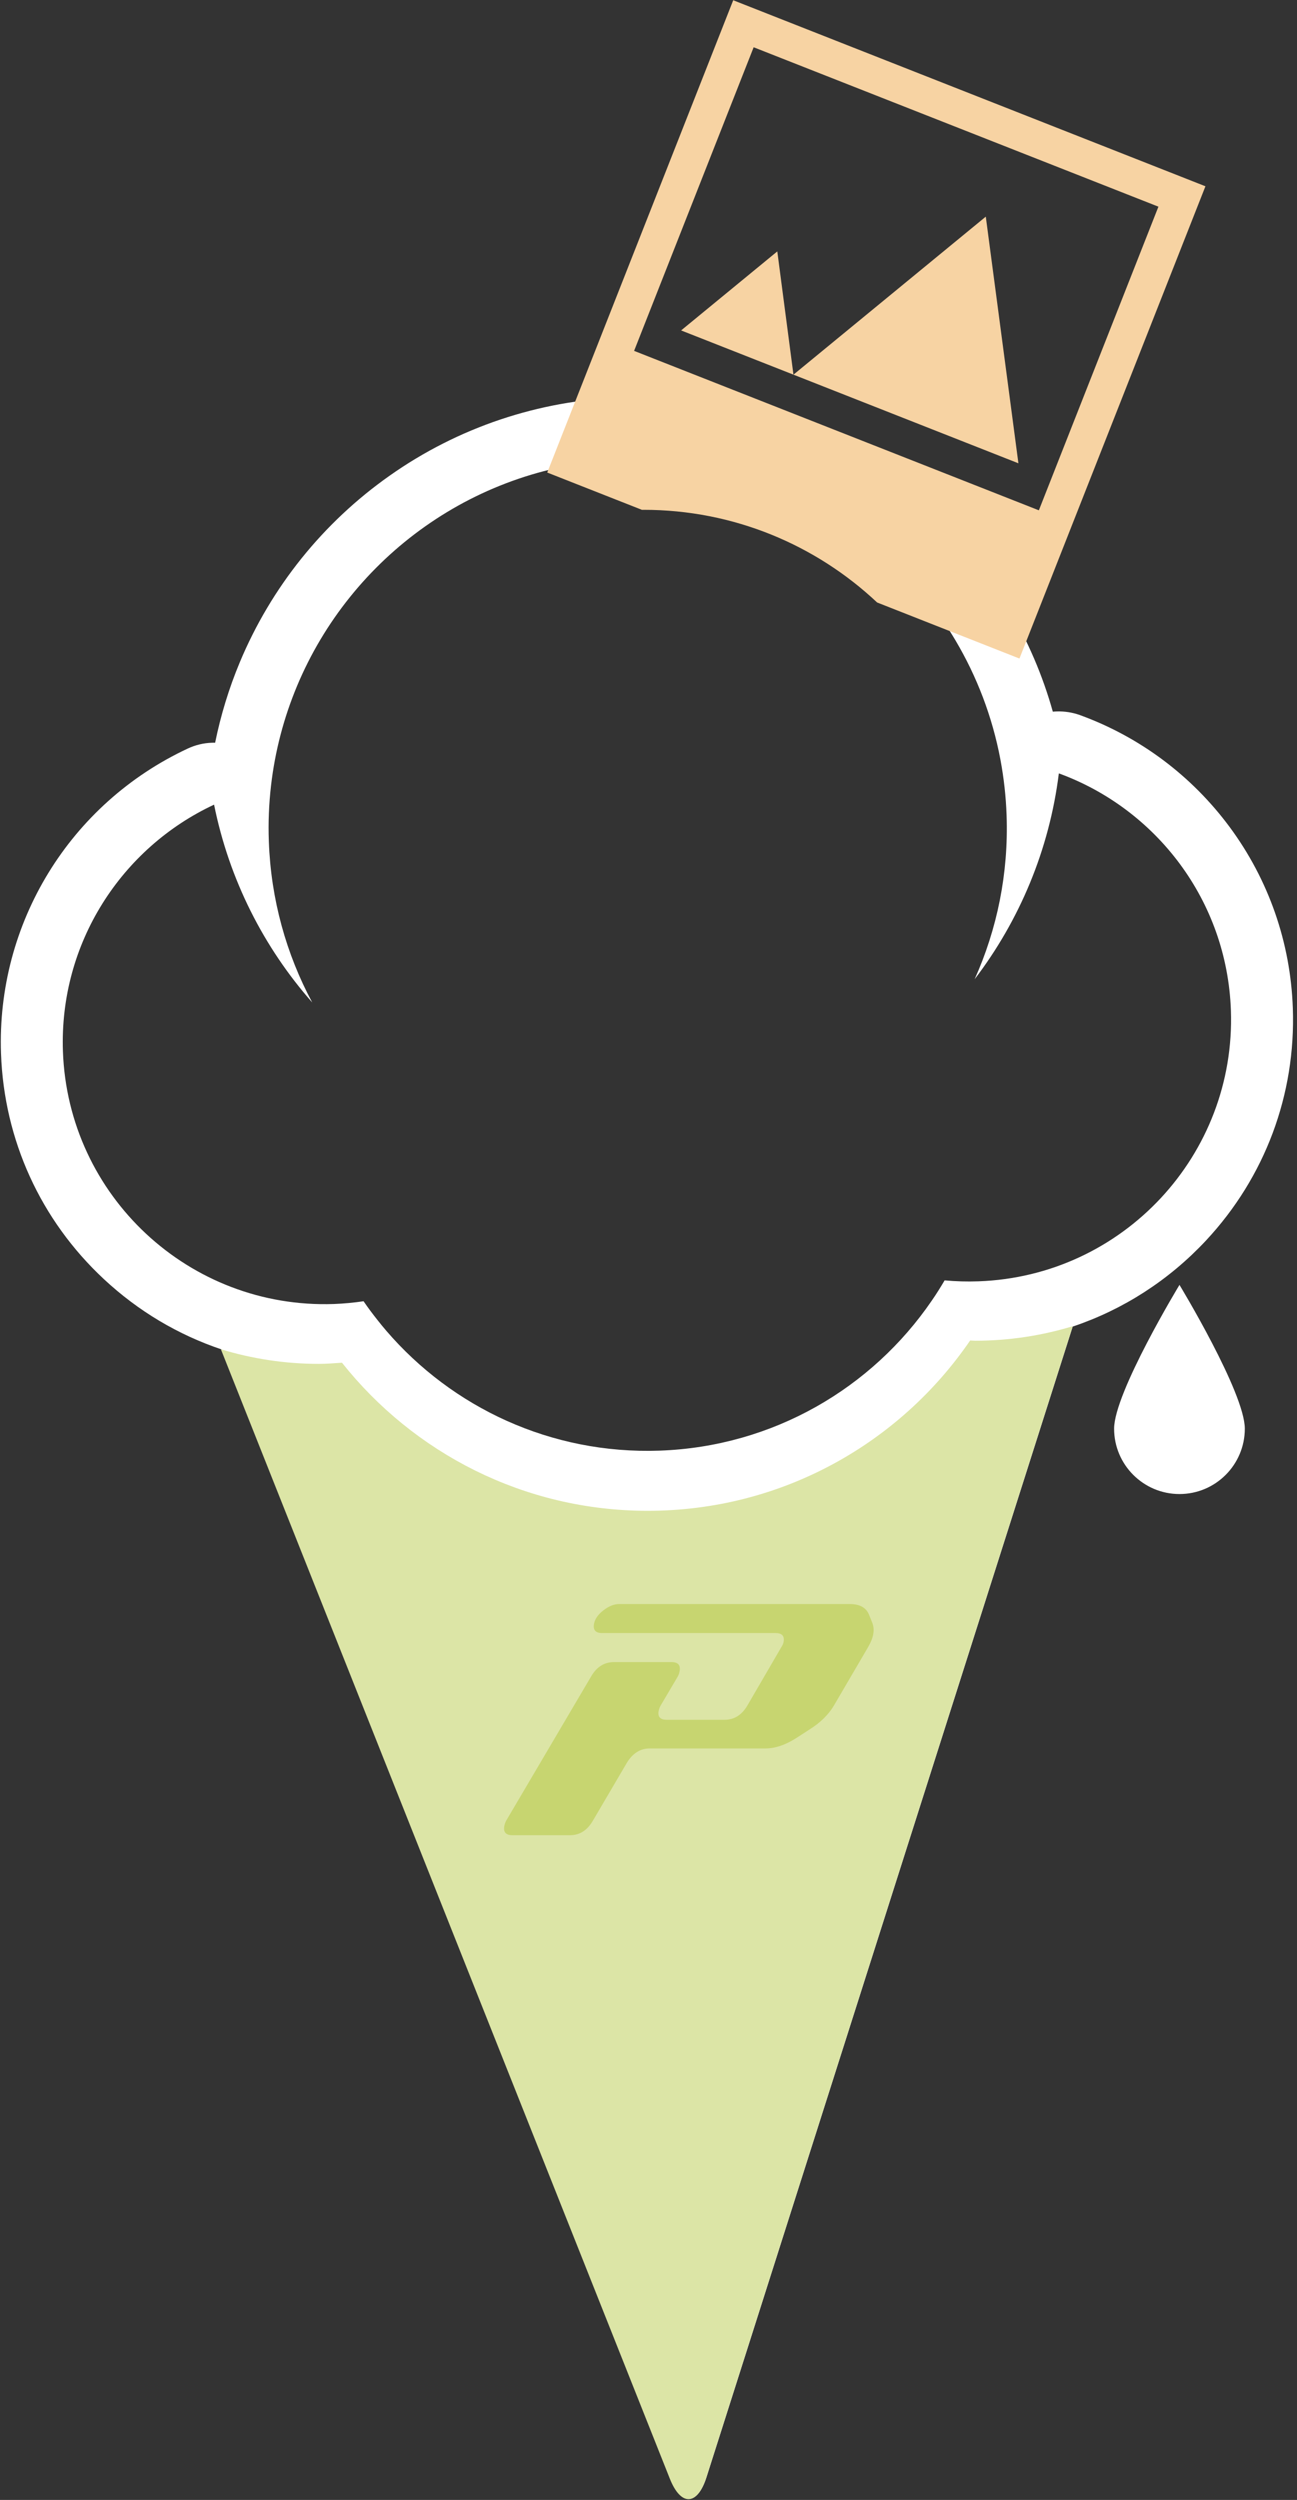
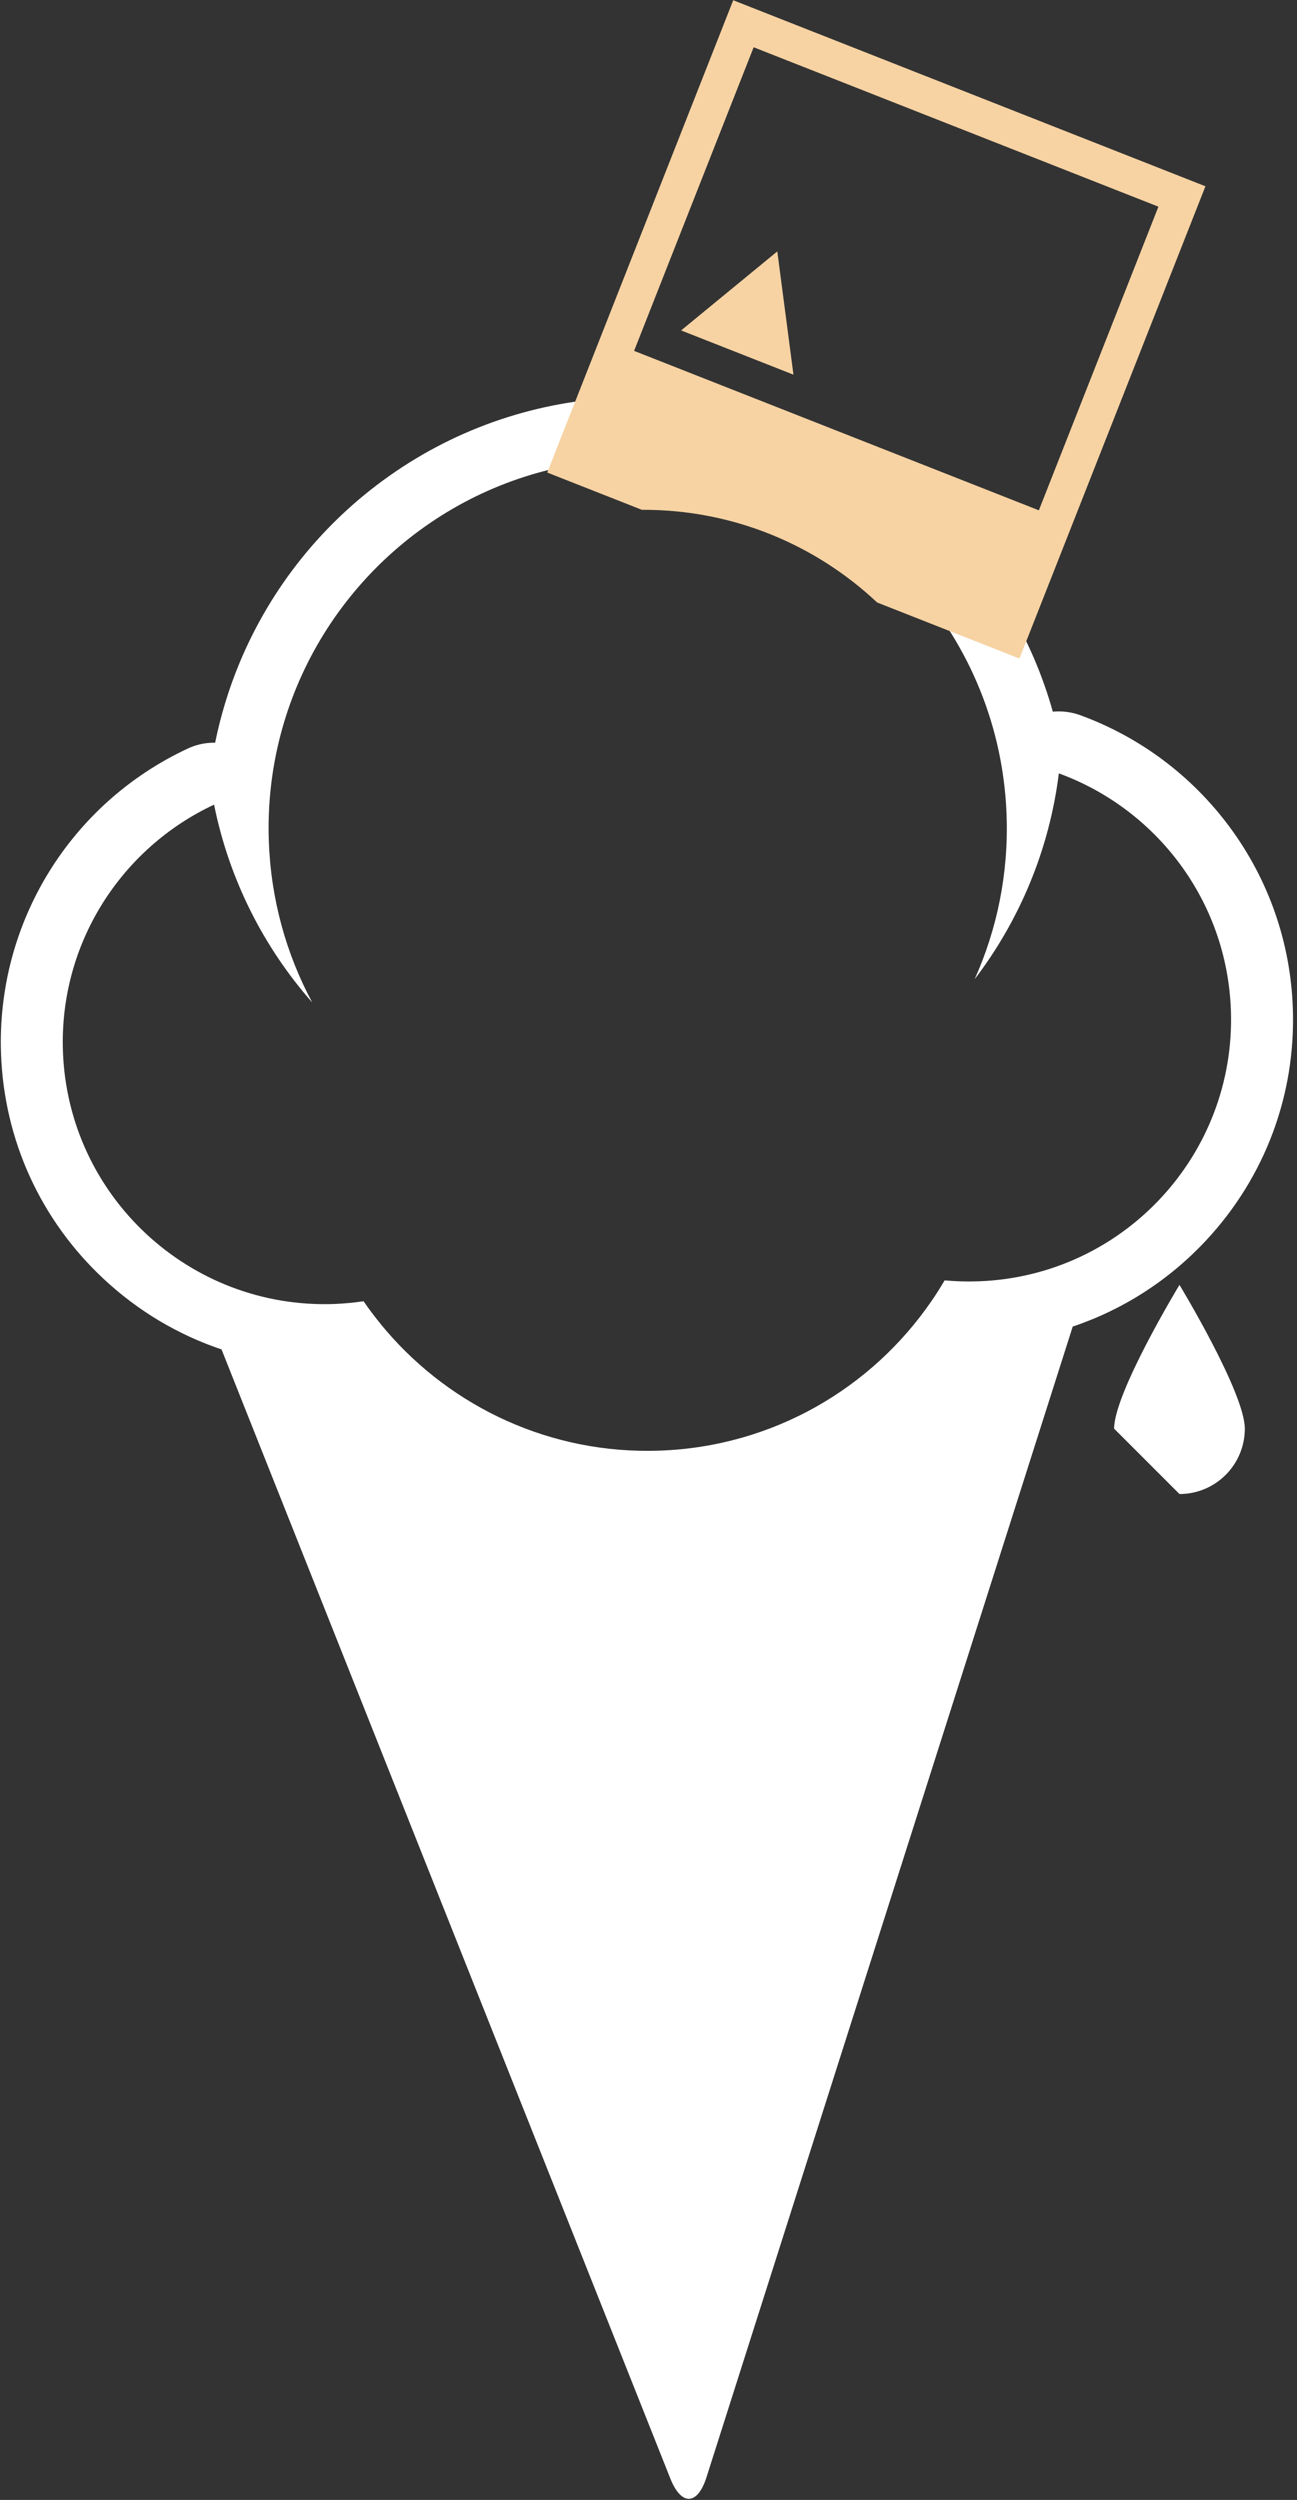
<svg xmlns="http://www.w3.org/2000/svg" version="1.1" x="0px" y="0px" width="288.455px" height="555.897px" viewBox="0 0 288.455 555.897" enable-background="new 0 0 288.455 555.897" xml:space="preserve">
  <rect x="0" y="0" width="288.455" height="555.897" fill="#333333" stroke="none" />
  <g id="Layer_1">
</g>
  <g id="Layer_2">
    <g>
      <path fill="#FFFFFF" d="M240.205,159.018c-1.684-0.6-3.449-0.877-5.193-0.816c-0.293,0.01-0.582,0.021-0.864,0.051    c-2.243-8.029-5.538-15.711-9.821-22.941c-17.918-30.178-50.816-48.168-85.867-46.941c-18.679,0.656-36.6,6.678-51.824,17.418    c-14.819,10.441-26.33,24.787-33.306,41.482c-2.409,5.775-4.239,11.76-5.483,17.889c-0.233-0.008-0.475-0.012-0.721,0    c-1.825,0.057-3.641,0.488-5.336,1.277C15.521,178.688-0.789,205.318,0.225,234.27c0.68,19.232,8.803,37.037,22.873,50.156    c7.647,7.131,16.55,12.404,26.172,15.635l99.813,251.073c2.44,6.131,6.044,5.996,8.042-0.283l81.449-255.868    c11.205-3.762,21.367-10.273,29.657-19.154c13.12-14.08,19.972-32.422,19.297-51.639c-0.514-14.621-5.368-28.539-14.038-40.273    C265.035,172.496,253.527,163.883,240.205,159.018z M217.586,284.92c-2.529,0.088-5.036,0.018-7.5-0.211    c-0.449,0.758-0.907,1.52-1.379,2.266c-0.48,0.766-0.984,1.525-1.492,2.258c-13.271,19.398-35.25,32.447-60.529,33.338    c-24.172,0.848-46.125-9.615-60.755-26.633c-0.668-0.773-1.314-1.572-1.951-2.377c-1.089-1.363-2.134-2.766-3.124-4.211    c-2.16,0.318-4.369,0.531-6.604,0.615c-32.148,1.115-59.125-24.027-60.258-56.178c-0.84-24.092,13.066-45.271,33.618-54.863    c3.358,16.689,11.05,31.75,21.825,43.986c-5.748-10.715-9.193-22.875-9.648-35.855c-0.155-4.178,0.021-8.291,0.484-12.328    c0.891-7.75,2.869-15.186,5.773-22.15c11.977-28.676,39.8-49.279,72.901-50.439c31.063-1.088,58.71,15.23,73.53,40.219    c4.77,8.037,8.211,16.971,10.012,26.514c0.759,4.041,1.232,8.199,1.379,12.424c0.457,12.977-2.131,25.354-7.107,36.449    c9.963-13.061,16.6-28.744,18.727-45.773c21.628,7.893,37.41,28.266,38.266,52.701    C274.884,256.811,249.738,283.797,217.586,284.92z" />
    </g>
    <g>
-       <path fill="#DCE5A6" d="M216.882,298.13c-0.382,0-0.746-0.053-1.118-0.057c-15.644,22.864-41.909,37.876-71.698,37.876    c-27.579,0-52.099-12.893-68.008-32.931c-1.708,0.111-3.409,0.258-5.149,0.258c-7.581,0-14.885-1.148-21.785-3.248l99.844,251.134    c2.466,6.2,6.106,6.066,8.128-0.286l81.478-255.97C231.705,296.991,224.431,298.13,216.882,298.13z" />
-     </g>
-     <path fill="#C7D570" d="M189.023,356.686c2.152,0,3.564,0.764,4.215,2.285l0.759,1.893c0.606,1.514,0.286,3.318-0.938,5.406   l-7.557,12.92c-1.227,2.092-3.069,3.893-5.518,5.42l-2.93,1.895c-2.393,1.521-4.66,2.285-6.811,2.285h-25.756   c-2.082,0-3.789,1.078-5.093,3.23l-7.531,12.83c-1.239,2.145-2.937,3.234-5.087,3.234h-12.822c-1.463,0-2.061-0.697-1.785-2.09   c0.072-0.387,0.205-0.76,0.408-1.145l18.869-32.031c1.238-2.152,2.93-3.227,5.085-3.227h12.827c1.463,0,2.054,0.701,1.777,2.088   c-0.068,0.387-0.206,0.768-0.412,1.146l-3.816,6.461c-0.203,0.375-0.338,0.762-0.414,1.148c-0.258,1.318,0.346,1.988,1.797,1.988   h12.834c2.15,0,3.841-1.051,5.078-3.148l7.557-12.99c0.257-0.375,0.434-0.762,0.51-1.148c0.258-1.342-0.342-2.004-1.799-2.004   h-38.58c-1.451,0-2.041-0.693-1.774-2.09c0.213-1.068,0.909-2.066,2.106-2.975c1.188-0.924,2.355-1.383,3.493-1.383H189.023z" />
-     <path fill-rule="evenodd" clip-rule="evenodd" fill="#FFFFFF" d="M262.318,332.222c8.018,0,14.531-6.514,14.531-14.537   c0-8.016-14.531-31.972-14.531-31.972s-14.538,23.956-14.538,31.972C247.78,325.708,254.297,332.222,262.318,332.222z" />
+       </g>
+     <path fill-rule="evenodd" clip-rule="evenodd" fill="#FFFFFF" d="M262.318,332.222c8.018,0,14.531-6.514,14.531-14.537   c0-8.016-14.531-31.972-14.531-31.972s-14.538,23.956-14.538,31.972z" />
  </g>
  <g id="Layer_2.5" display="none">
    <polygon display="inline" fill-rule="evenodd" clip-rule="evenodd" fill="#6C76AB" points="175.371,14.947 255.334,46.538    219.795,140.074 136.624,109.965  " />
    <path display="inline" fill-rule="evenodd" clip-rule="evenodd" fill="#F7D3A3" d="M246.893,32.001L189.773,9.077   c-11.342-4.57-24.445,1.084-29.027,12.521l-31.955,79.537c-4.293,10.699,0.281,22.879,10.188,28.143   c0.895-0.031,1.787-0.068,2.689-0.068c21.438,0,40.787,8.904,54.592,23.201l1.975,0.793c11.355,4.572,24.455-1.078,29.043-12.52   l31.955-79.537C263.811,49.708,258.273,36.567,246.893,32.001z M176.512,135.696l-7.594-3.051l3.041-7.562l7.586,3.031   L176.512,135.696z M212.896,132.706l-68.191-27.361l33.475-83.352l68.162,27.387L212.896,132.706z" />
  </g>
  <g id="Layer_3" display="none">
    <polyline display="inline" fill="#6C76AB" points="147.512,70.938 159.329,117.122 199.063,139.58 244.512,127.401  " />
    <g display="inline">
      <path fill="#F7D3A3" d="M207.395,79.81c-18.066-10.512-39.744-14.18-59.883-8.871l5.443,20.959    c15.439-4.072,31.568-4.348,45.201,3.574c13.725,7.988,21.355,22.102,25.436,37.537l20.92-5.607    C239.18,107.263,225.365,90.271,207.395,79.81z" />
-       <path fill="#F7D3A3" d="M194.729,121.923c-2.062-7.758-10.098-12.434-17.857-10.389c-7.803,2.113-12.436,10.088-10.385,17.84    c0.027,0.105,0.066,0.205,0.098,0.311c6.814,2.346,13.188,5.635,18.969,9.711C192.637,136.919,196.695,129.372,194.729,121.923z" />
      <path fill="#F7D3A3" d="M227.953,49.093c-27.191-15.822-58.945-21.131-89.666-13.01l5.523,20.869    c25.383-6.641,51.447-4.271,73.789,8.852c22.404,13.045,34.955,33.027,40.904,57.906l20.869-5.514    C272.01,90.335,255.023,64.845,227.953,49.093z" />
    </g>
  </g>
  <g id="Layer_4">
    <g>
      <polygon fill="#F7D3A3" points="151.481,73.476 176.466,83.313 172.872,55.903   " />
      <path fill="#F7D3A3" d="M163.069,0.054l-41.363,105.023l21.061,8.295c0.111-0.001,0.223-0.009,0.334-0.009    c20.113,0,38.387,7.838,51.971,20.608l31.656,12.469l41.363-105.018L163.069,0.054z M141.024,78.022l26.59-67.512l90.021,35.449    l-26.592,67.518L141.024,78.022z" />
-       <polygon fill="#F7D3A3" points="176.466,83.313 226.497,103.022 219.241,48.173   " />
    </g>
  </g>
  <g id="Layer_5" display="none">
-     <path display="inline" fill-rule="evenodd" clip-rule="evenodd" fill="#F7D3A3" d="M257.979,34.462l-12.104,23.793l-23.199,1.154   l-12.733-19.43l12.122-23.715c-9.955,1.836-18.88,8.062-23.809,17.646c-5.801,11.516-4.384,24.76,2.613,34.525l-29.137,57.317   c2.891,1.067,5.688,2.319,8.4,3.717c2.002-1.791,4.979-2.288,7.504-0.999c2.914,1.478,4.25,4.771,3.352,7.782   c2.439,1.834,4.751,3.822,6.95,5.93c0.056-0.146,0.121-0.292,0.168-0.437l30.212-59.422c12.012-0.1,23.539-6.764,29.35-18.203   C262.585,54.466,262.337,43.509,257.979,34.462z" />
-   </g>
+     </g>
</svg>